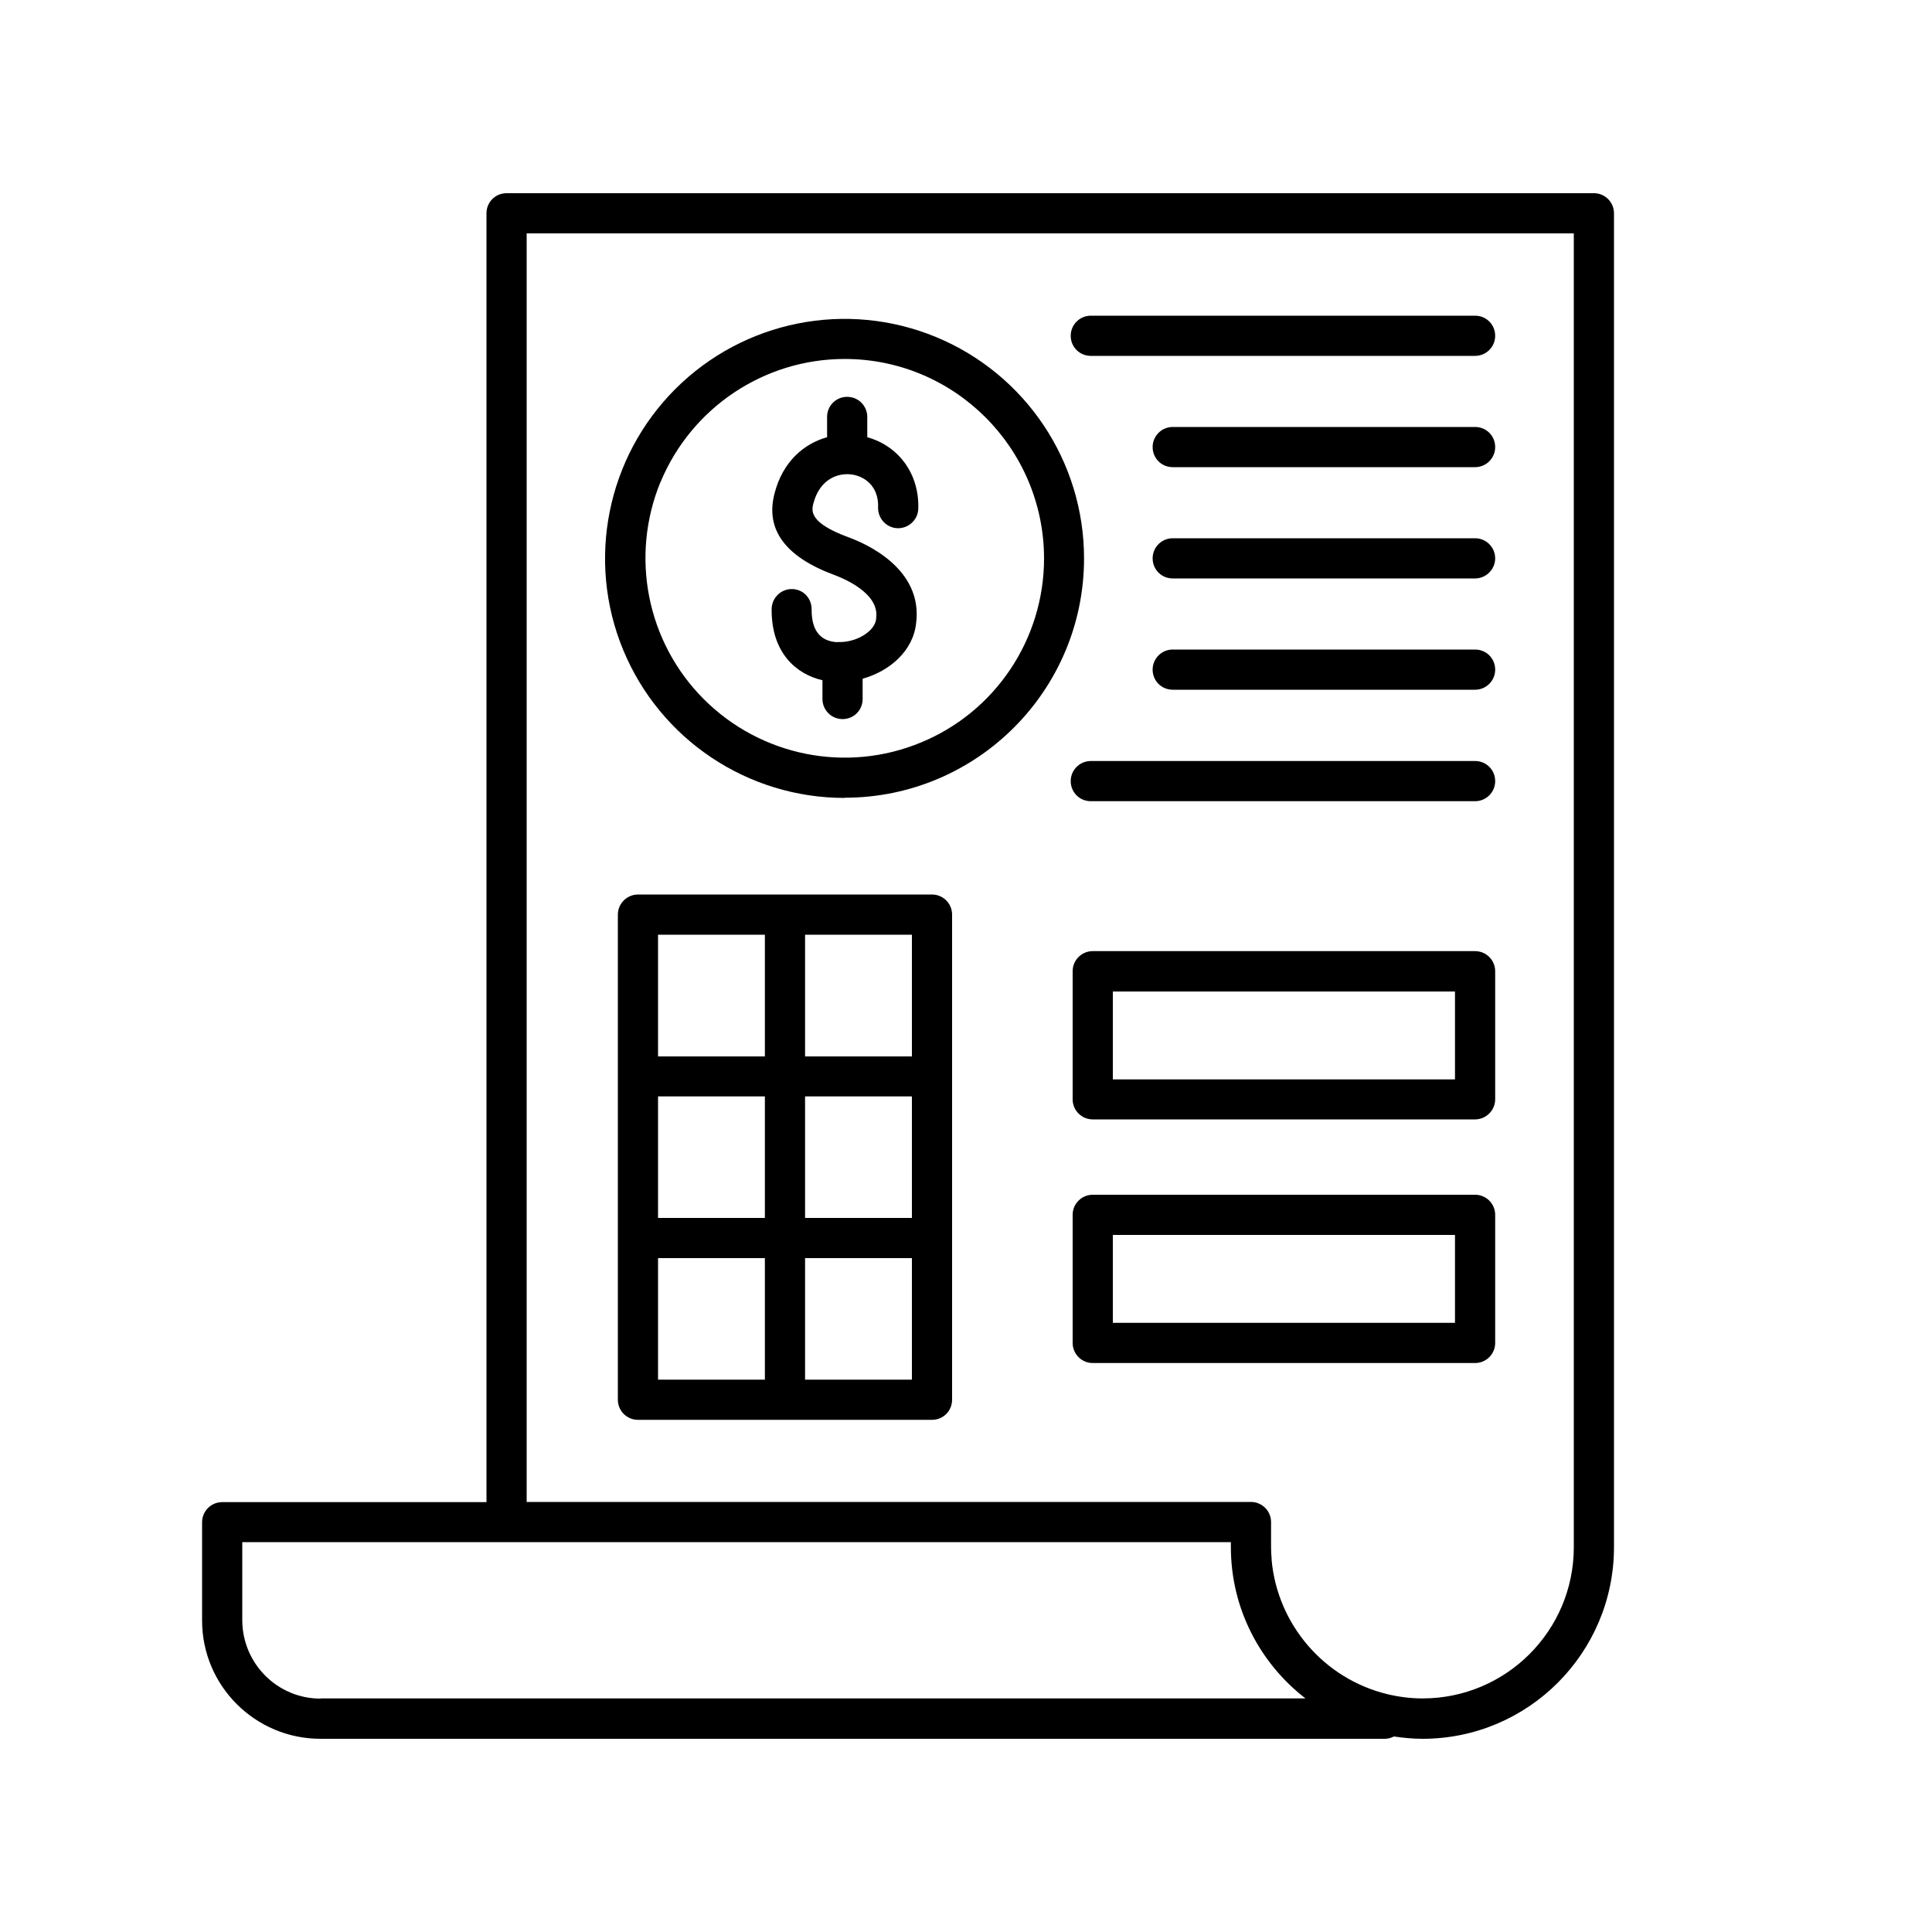
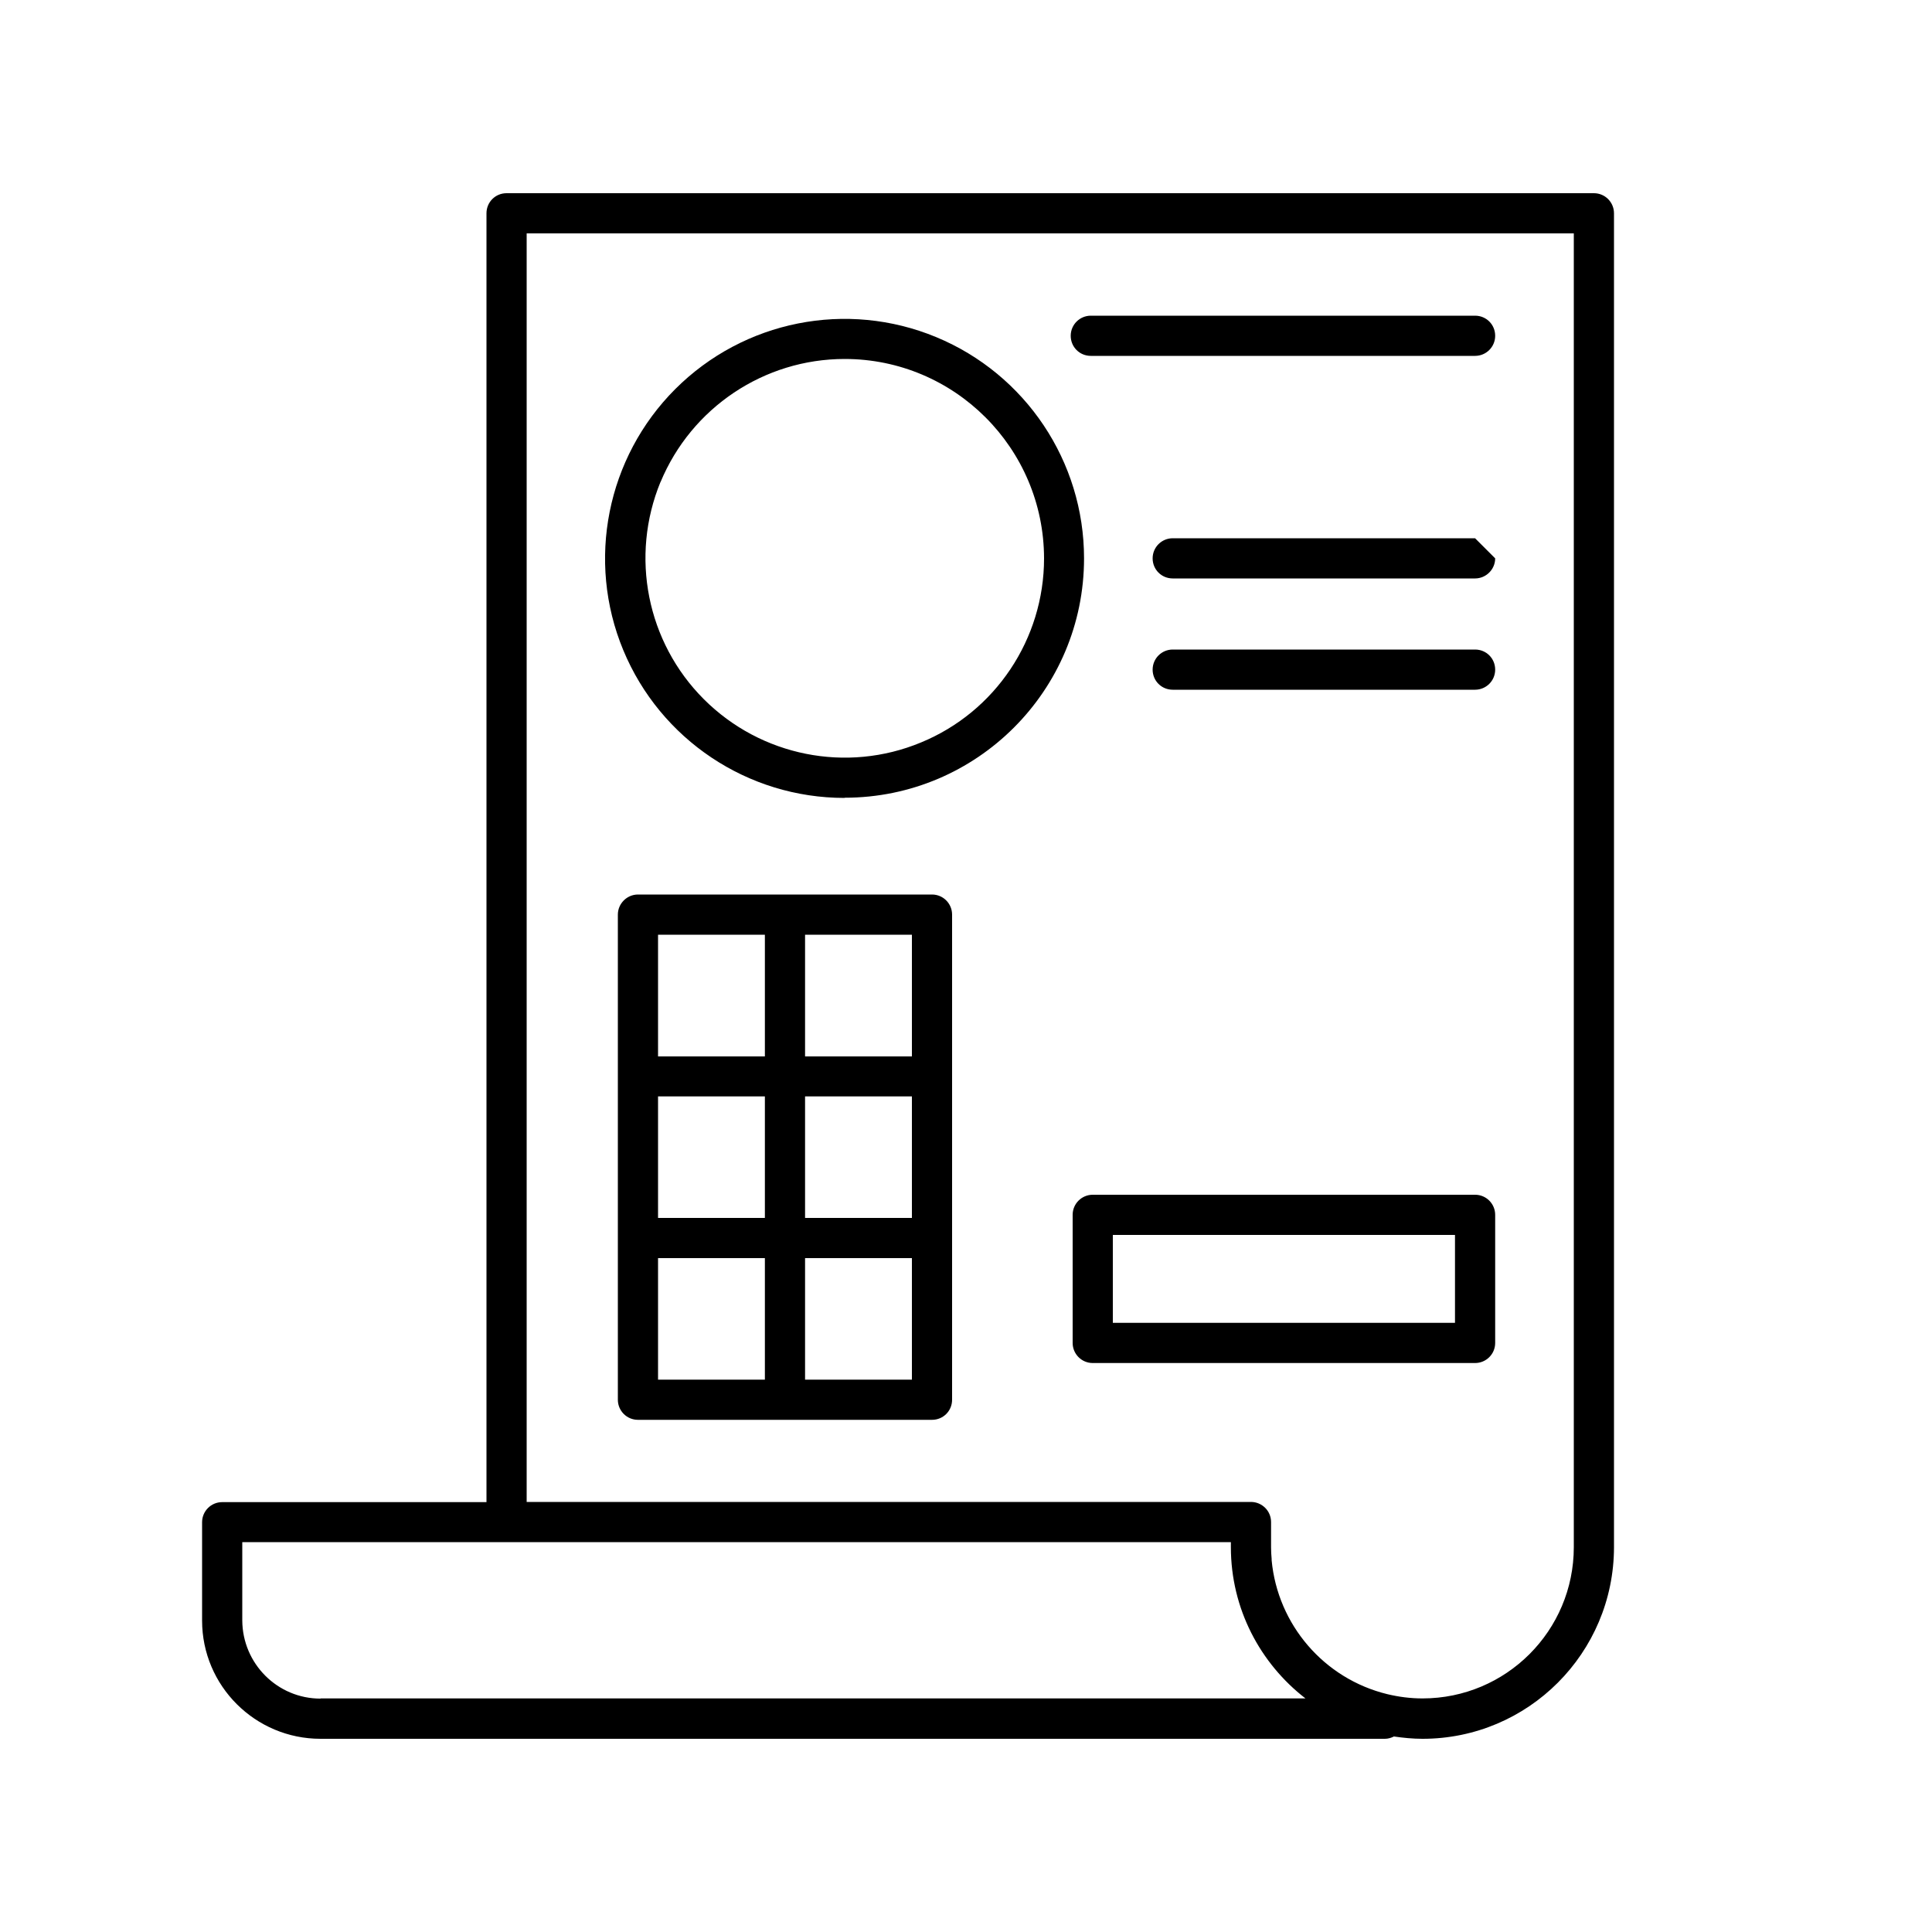
<svg xmlns="http://www.w3.org/2000/svg" id="b" data-name="Layer 2" width="100" height="100" viewBox="0 0 100 100">
  <g id="c" data-name="Layer 1">
    <g>
      <rect width="100" height="100" style="fill: none; stroke-width: 0px;" />
      <g>
        <path d="M56.46,18.42h19.89c.57,0,1.04-.46,1.04-1.04s-.46-1.04-1.04-1.04h-19.89c-.57,0-1.04.46-1.04,1.04s.46,1.04,1.04,1.04Z" style="stroke-width: 0px;" />
-         <path d="M76.35,27.86h-15.65c-.57,0-1.04.46-1.04,1.04s.46,1.04,1.04,1.04h15.65c.57,0,1.04-.47,1.04-1.04s-.46-1.04-1.04-1.04Z" style="stroke-width: 0px;" />
+         <path d="M76.35,27.86h-15.65c-.57,0-1.04.46-1.04,1.04s.46,1.04,1.04,1.04h15.65c.57,0,1.04-.47,1.04-1.04Z" style="stroke-width: 0px;" />
        <path d="M48.24,46.3h-15.22c-.57,0-1.04.47-1.04,1.04v25.11c0,.57.46,1.04,1.04,1.04h15.22c.58,0,1.04-.46,1.04-1.04v-25.11c0-.57-.46-1.04-1.04-1.04ZM39.59,71.41h-5.53v-6.29h5.53v6.29ZM39.59,63.04h-5.53v-6.29h5.53v6.29ZM39.59,54.68h-5.53v-6.3h5.53v6.3ZM47.2,71.41h-5.53v-6.29h5.53v6.29ZM47.2,63.04h-5.53v-6.29h5.53v6.29ZM47.2,54.68h-5.53v-6.3h5.53v6.3Z" style="stroke-width: 0px;" />
        <path d="M82.5,10H26.22c-.58,0-1.04.46-1.04,1.04v66.71h-13.68c-.58,0-1.04.47-1.04,1.04v5.09c0,3.38,2.75,6.12,6.13,6.12h55.09c.17,0,.33-.05.47-.12.48.07.98.12,1.48.12,5.47,0,9.9-4.44,9.91-9.91v-37.44s0,0,0,0V11.04c0-.57-.46-1.04-1.04-1.04ZM16.59,87.92c-2.23,0-4.04-1.81-4.05-4.05v-4.05h51.17v.26s0,0,0,0c0,3.19,1.52,6.02,3.86,7.83H16.59ZM81.46,42.63s0,0,0,0v37.45c0,4.33-3.51,7.83-7.83,7.83-.63,0-1.23-.08-1.82-.22-3.29-.8-5.68-3.61-5.99-6.93,0-.02,0-.05,0-.07-.02-.2-.03-.41-.03-.61v-1.3s0,0,0,0c0-.29-.12-.55-.3-.73-.19-.19-.45-.31-.74-.31H27.26V12.08h54.2v30.56Z" style="stroke-width: 0px;" />
        <path d="M43.72,41.29h0c6.84,0,12.39-5.55,12.39-12.39,0-5.01-3.02-9.53-7.65-11.45-4.63-1.92-9.96-.86-13.51,2.69-3.54,3.54-4.61,8.88-2.69,13.51,1.92,4.63,6.44,7.65,11.45,7.65ZM34.19,24.95c1.6-3.85,5.36-6.37,9.53-6.37h0c5.69,0,10.31,4.62,10.32,10.32h0c0,4.17-2.51,7.94-6.37,9.53-3.85,1.6-8.29.71-11.24-2.24-2.95-2.95-3.83-7.39-2.24-11.25Z" style="stroke-width: 0px;" />
-         <polygon points="56.11 28.9 56.11 28.9 56.11 28.9 56.11 28.9" style="stroke-width: 0px;" />
-         <path d="M43.35,33.24c-.9-.04-1.35-.62-1.34-1.7,0-.28-.1-.54-.29-.74-.19-.2-.46-.31-.73-.31h-.01c-.57,0-1.03.46-1.04,1.03h0c-.02,2.29,1.29,3.38,2.63,3.69v.97c0,.57.46,1.04,1.04,1.04s1.04-.46,1.04-1.04v-1.05c1.39-.39,2.62-1.43,2.77-2.89.35-2.8-2.59-4.1-3.5-4.43-2.08-.76-1.91-1.4-1.82-1.75.33-1.27,1.28-1.6,1.99-1.5.65.09,1.4.6,1.36,1.7-.02.57.43,1.06,1,1.08.57.02,1.06-.43,1.08-1h0c.06-1.8-1-3.25-2.64-3.71v-1.05c0-.57-.46-1.04-1.04-1.04s-1.04.46-1.04,1.04v1.05c-1.18.33-2.29,1.24-2.72,2.91-.49,1.87.56,3.29,3.12,4.23.39.15,2.32.91,2.14,2.22v.04c-.06.65-1.05,1.25-1.99,1.2Z" style="stroke-width: 0px;" />
        <path d="M76.35,61.84h-19.79c-.57,0-1.04.46-1.04,1.04v6.63c0,.57.46,1.04,1.04,1.04h19.79c.57,0,1.04-.46,1.04-1.04v-6.63c0-.57-.46-1.04-1.04-1.04ZM75.31,68.47h-17.71v-4.55h17.71v4.55Z" style="stroke-width: 0px;" />
-         <path d="M76.35,49.23h-19.79c-.57,0-1.04.46-1.04,1.04v6.63c0,.57.46,1.04,1.04,1.04h19.79c.57,0,1.04-.47,1.04-1.04v-6.63c0-.57-.46-1.04-1.04-1.04ZM75.31,55.87h-17.71v-4.55h17.71v4.55Z" style="stroke-width: 0px;" />
-         <path d="M76.35,39.39h-19.89c-.57,0-1.04.46-1.04,1.04s.46,1.04,1.04,1.04h19.89c.57,0,1.04-.46,1.04-1.04s-.46-1.04-1.04-1.04Z" style="stroke-width: 0px;" />
        <path d="M76.35,33.62h-15.65c-.57,0-1.04.46-1.04,1.04s.46,1.04,1.04,1.04h15.65c.57,0,1.04-.46,1.04-1.04s-.46-1.04-1.04-1.04Z" style="stroke-width: 0px;" />
-         <path d="M76.35,22.1h-15.65c-.57,0-1.04.46-1.04,1.04s.46,1.04,1.04,1.04h15.65c.57,0,1.04-.46,1.04-1.04s-.46-1.04-1.04-1.04Z" style="stroke-width: 0px;" />
      </g>
    </g>
  </g>
</svg>